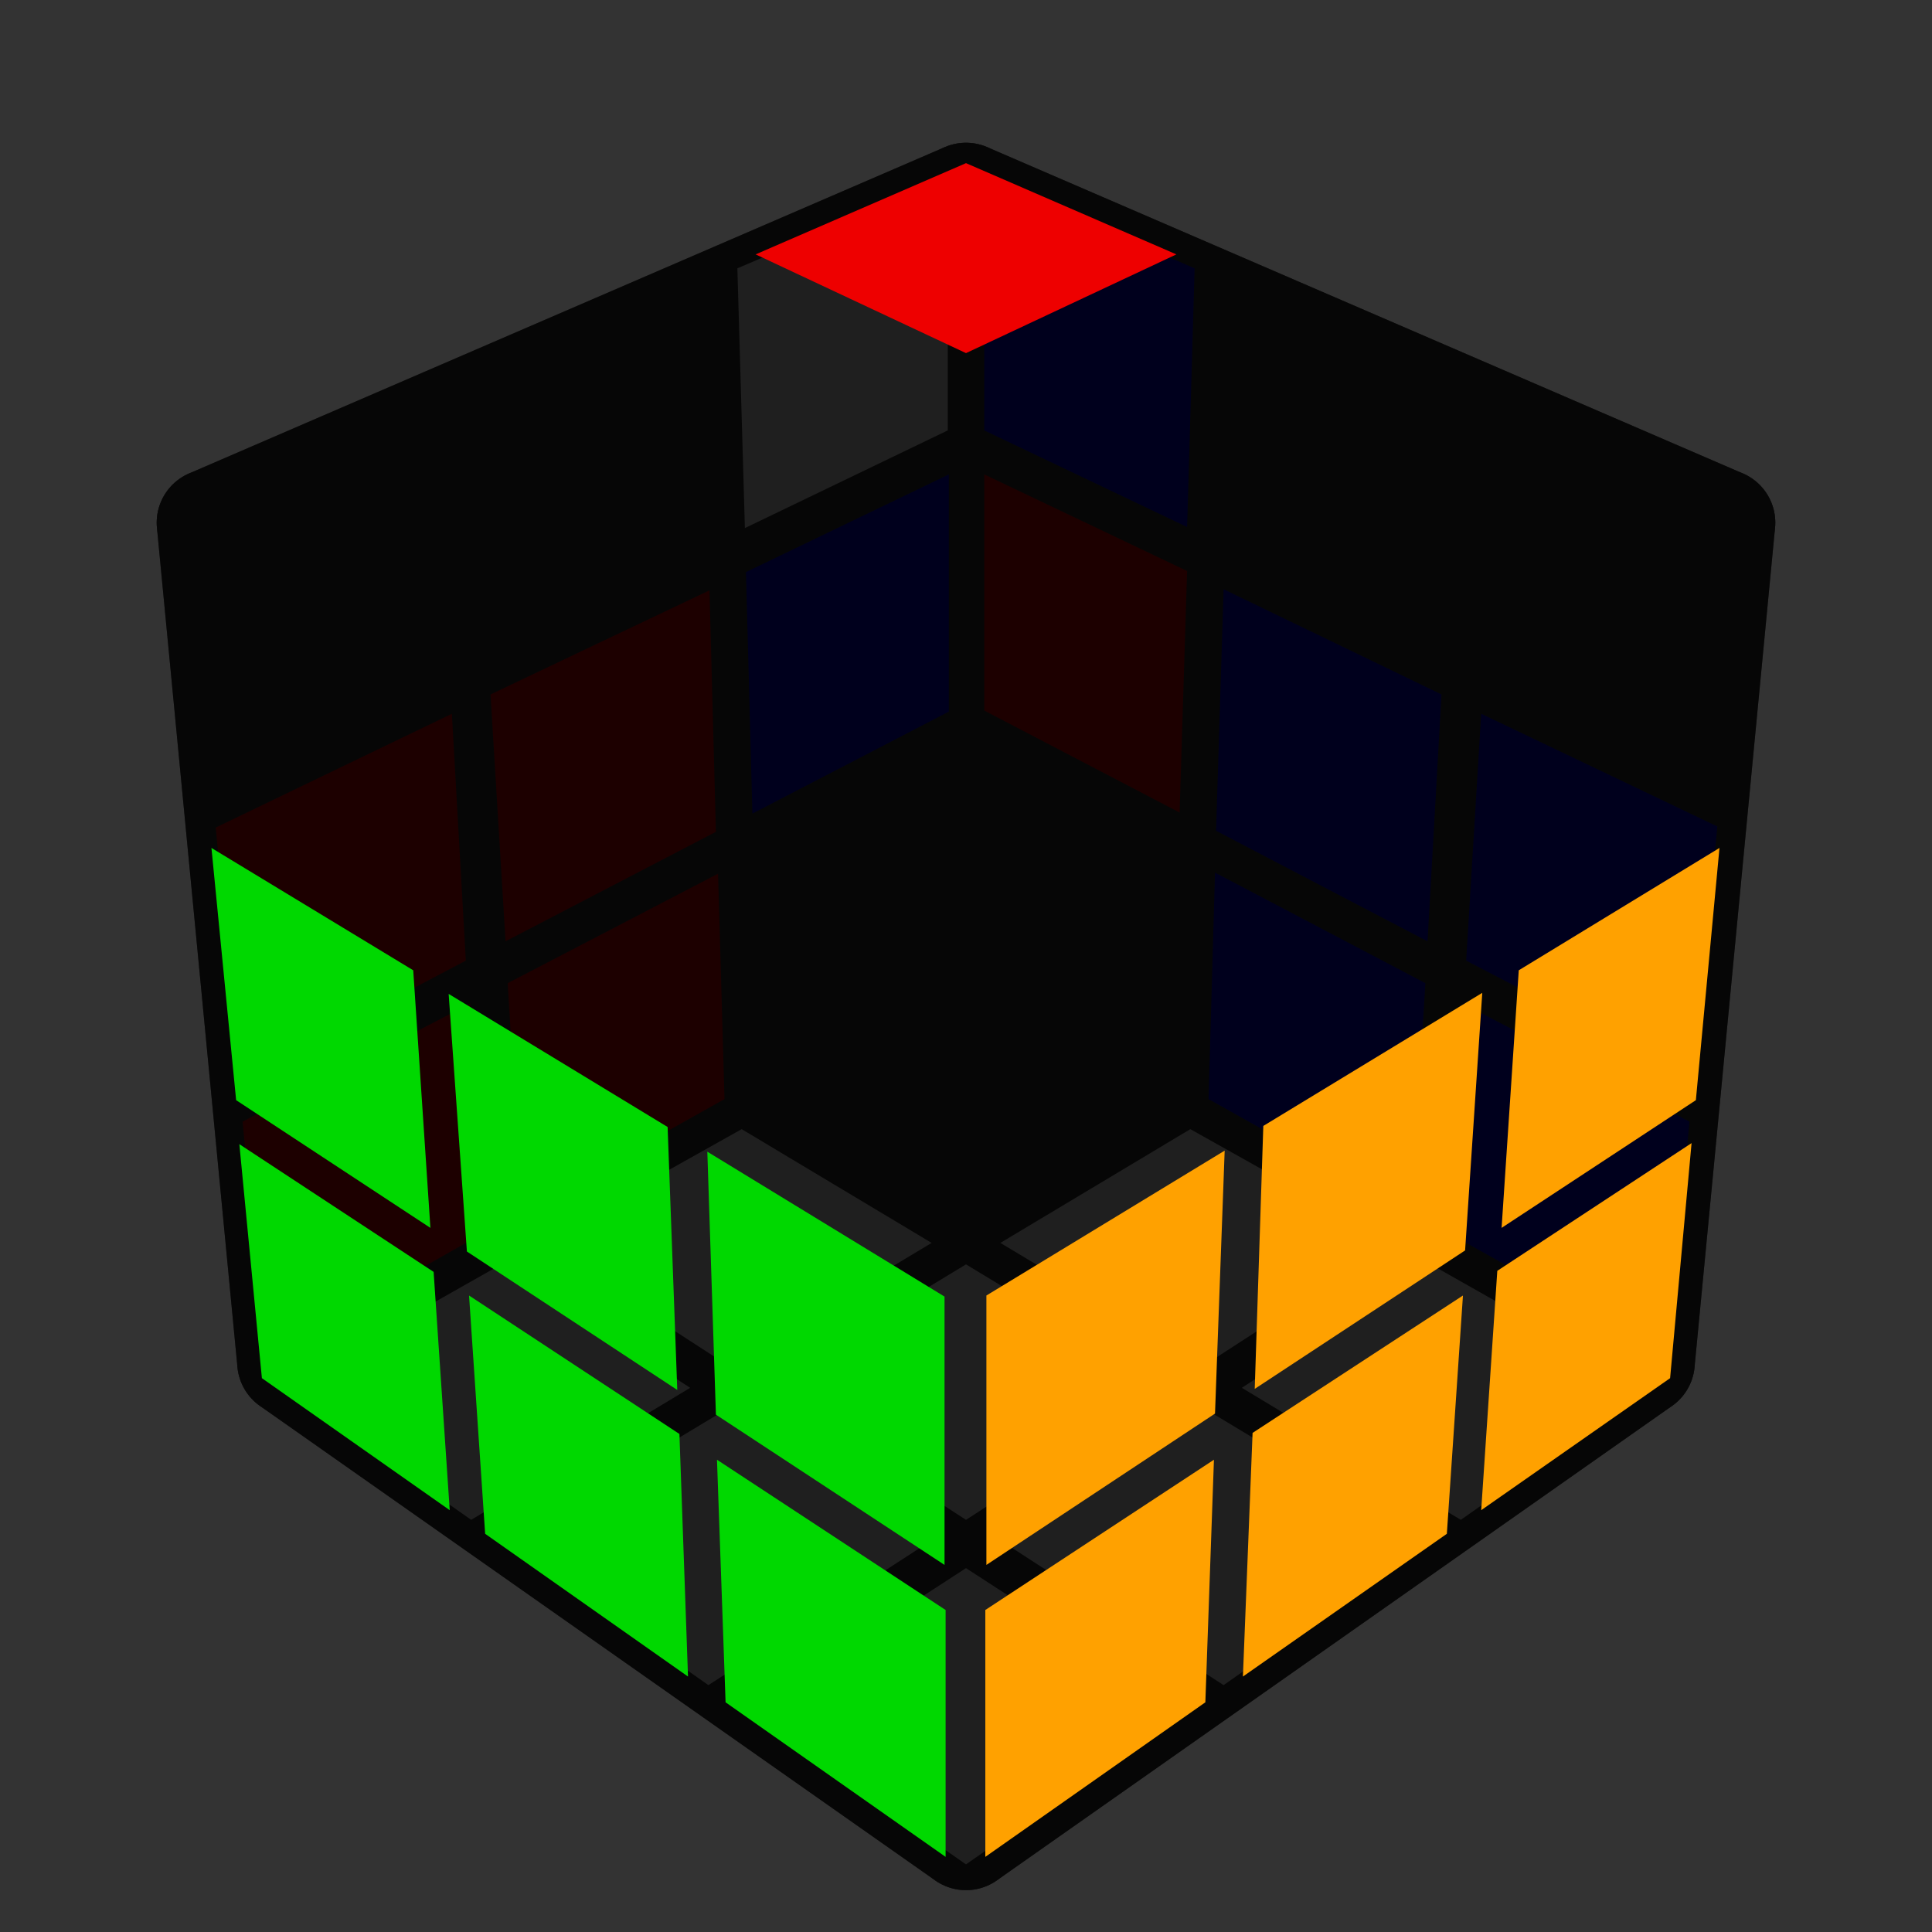
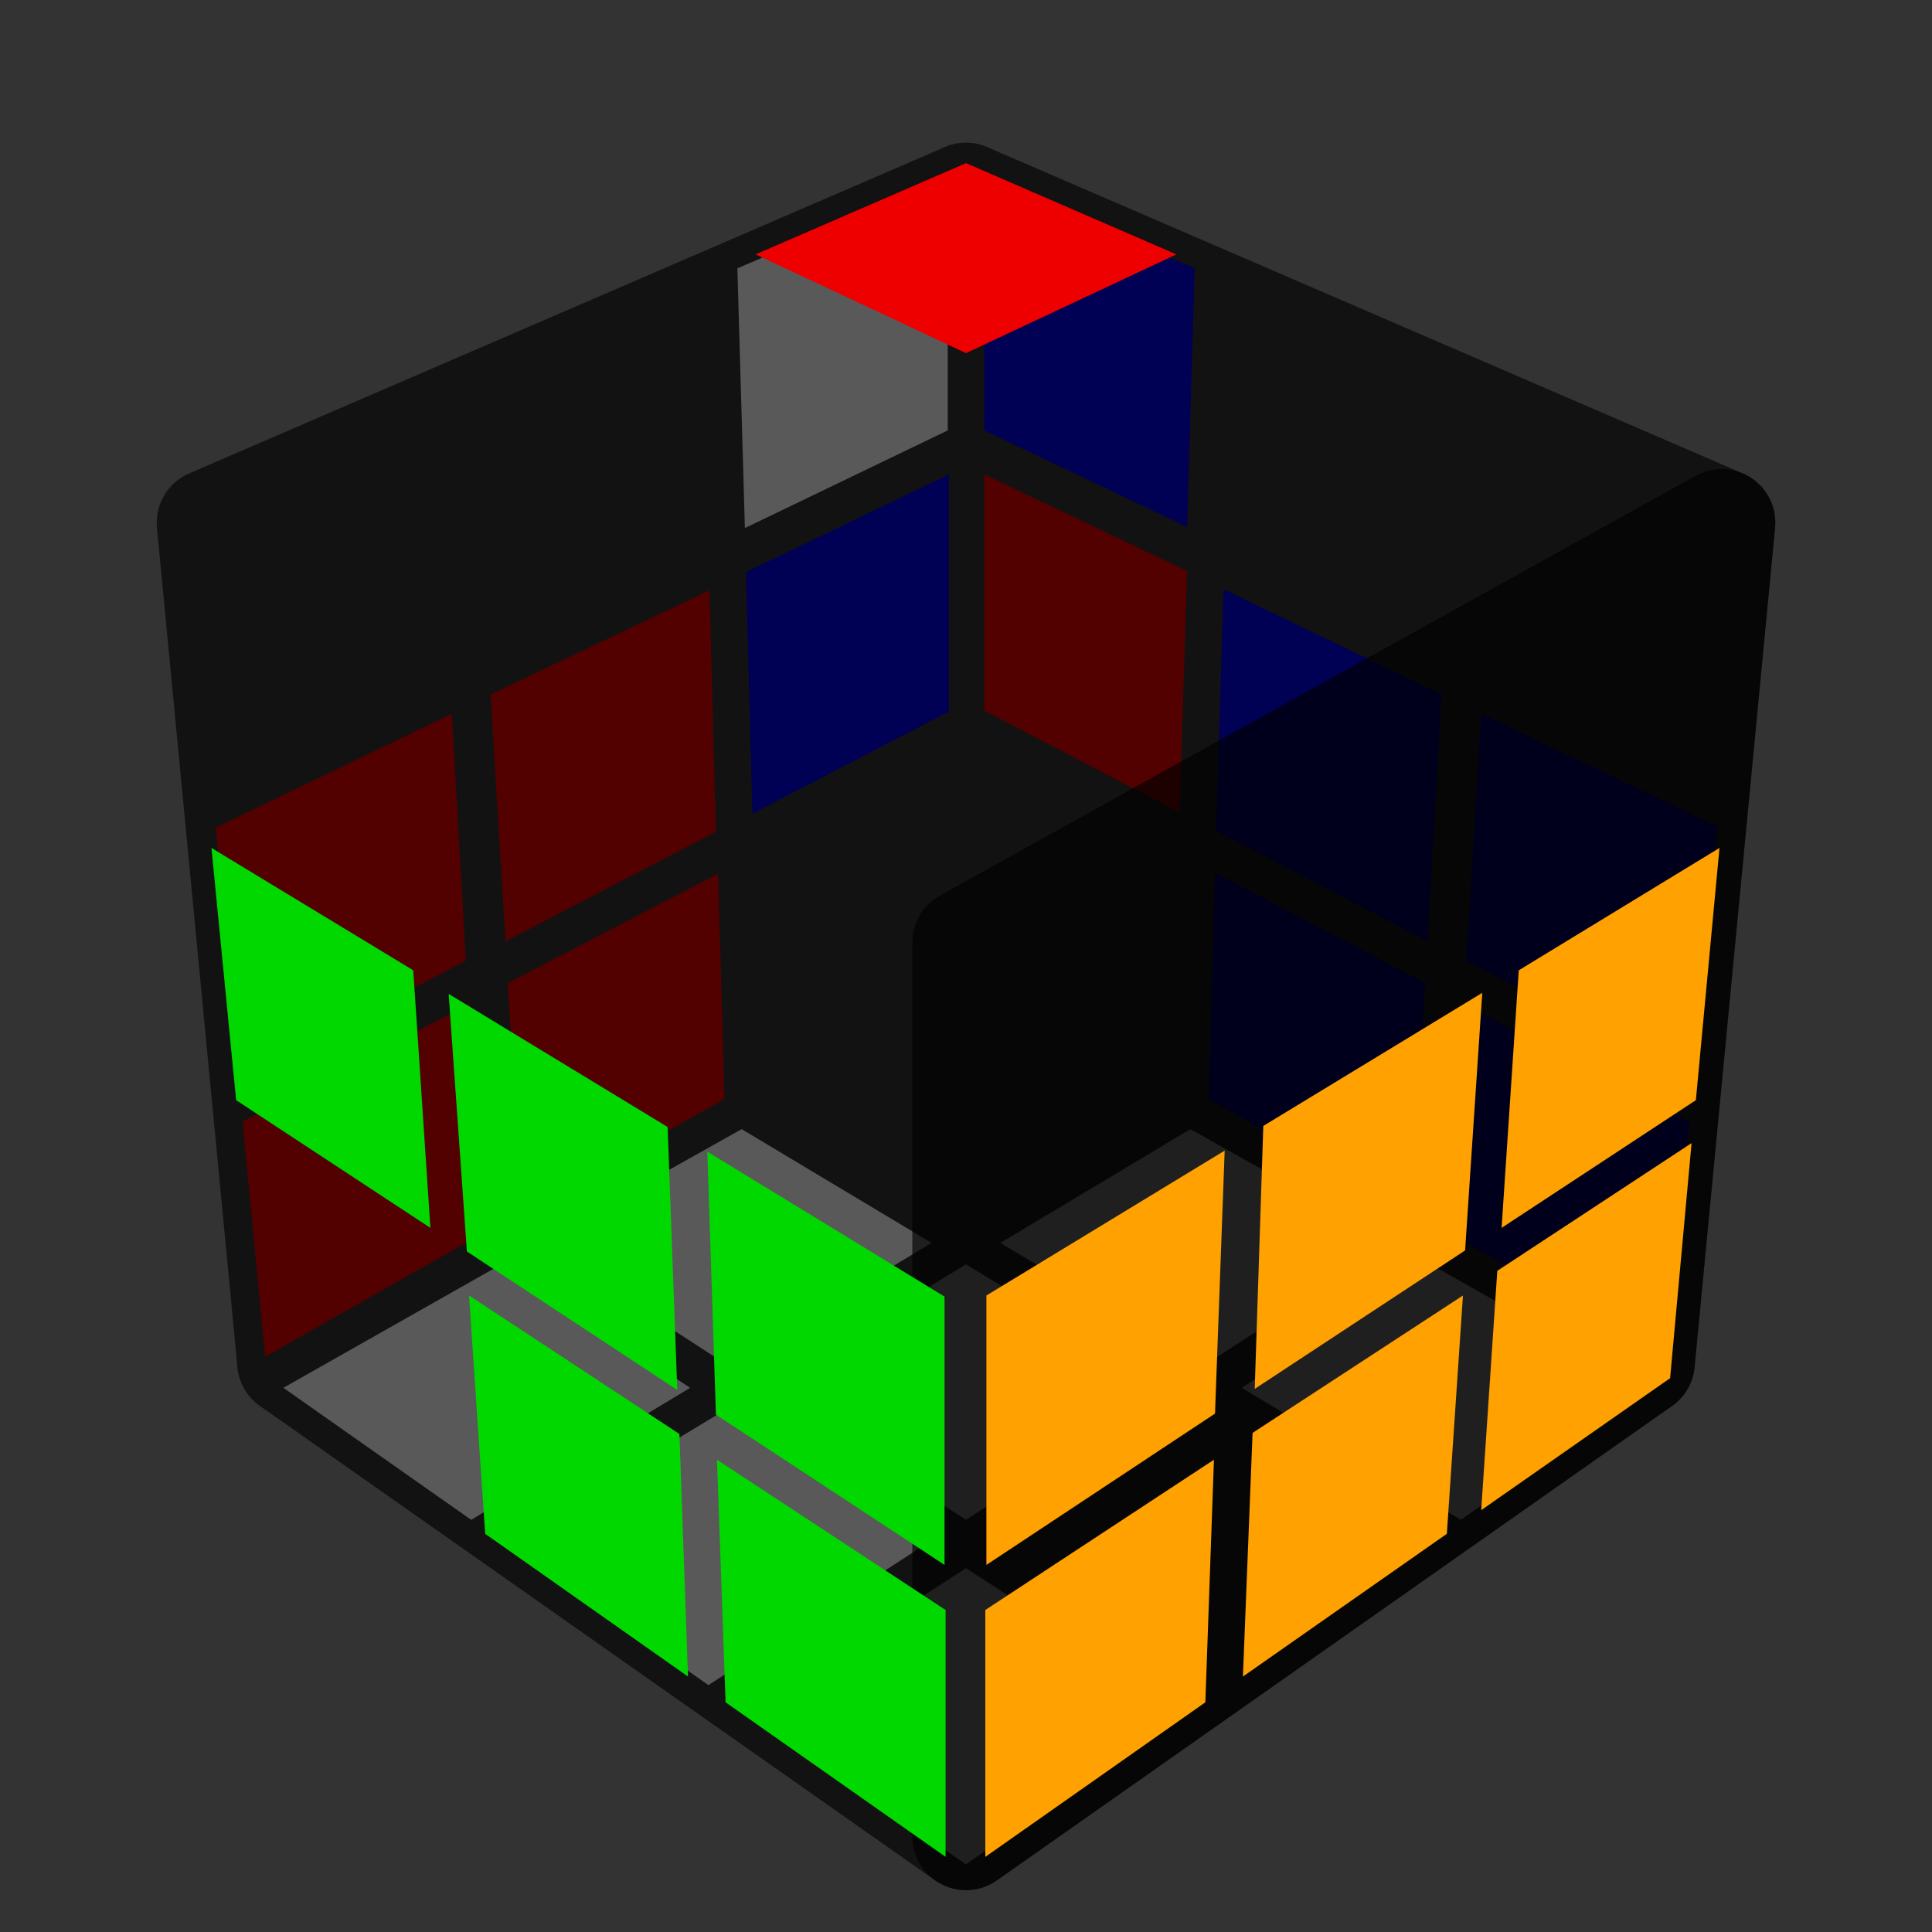
<svg xmlns="http://www.w3.org/2000/svg" version="1.1" width="200" height="200" viewBox="-0.9 -0.9 1.8 1.8">
  <rect x="-0.9" y="-0.9" width="1.8" height="1.8" fill="#333333" stroke="none" />
  <g style="opacity:1;stroke-opacity:0.5;stroke-width:0;stroke-linejoin:round">
    <polygon fill="#000000" stroke="#000000" opacity="0" points="0.727,-0.426 0.498,-0.525 0.483,-0.278 0.703,-0.172" />
    <polygon fill="#000000" stroke="#000000" opacity="0" points="0.46,-0.542 0.249,-0.634 0.242,-0.392 0.445,-0.295" />
    <polygon fill="#0000F2" stroke="#000000" points="0.213,-0.65 0.017,-0.735 0.017,-0.499 0.206,-0.409" />
    <polygon fill="#0000F2" stroke="#000000" points="0.7,-0.13 0.48,-0.235 0.466,-0.005 0.678,0.105" />
    <polygon fill="#0000F2" stroke="#000000" points="0.443,-0.253 0.24,-0.351 0.233,-0.126 0.43,-0.023" />
    <polygon fill="#EE0000" stroke="#000000" points="0.206,-0.368 0.017,-0.458 0.017,-0.238 0.199,-0.143" />
    <polygon fill="#0000F2" stroke="#000000" points="0.674,0.145 0.463,0.035 0.45,0.249 0.654,0.363" />
    <polygon fill="#0000F2" stroke="#000000" points="0.428,0.016 0.232,-0.087 0.226,0.124 0.415,0.23" />
    <polygon fill="#000000" stroke="#000000" opacity="0" points="0.199,-0.105 0.016,-0.2 0.016,0.006 0.193,0.106" />
    <polygon fill="#FFFFFF" stroke="#000000" points="-0.017,-0.734 -0.213,-0.65 -0.206,-0.408 -0.017,-0.499" />
    <polygon fill="#000000" stroke="#000000" opacity="0" points="-0.248,-0.633 -0.459,-0.542 -0.445,-0.294 -0.241,-0.392" />
    <polygon fill="#000000" stroke="#000000" opacity="0" points="-0.498,-0.525 -0.727,-0.425 -0.702,-0.172 -0.483,-0.277" />
    <polygon fill="#0000F2" stroke="#000000" points="-0.016,-0.458 -0.205,-0.367 -0.199,-0.142 -0.016,-0.237" />
    <polygon fill="#EE0000" stroke="#000000" points="-0.239,-0.35 -0.443,-0.253 -0.429,-0.023 -0.233,-0.125" />
    <polygon fill="#EE0000" stroke="#000000" points="-0.479,-0.235 -0.699,-0.129 -0.677,0.106 -0.466,-0.005" />
    <polygon fill="#000000" stroke="#000000" opacity="0" points="-0.016,-0.199 -0.198,-0.104 -0.192,0.106 -0.016,0.007" />
    <polygon fill="#EE0000" stroke="#000000" points="-0.231,-0.086 -0.427,0.016 -0.414,0.23 -0.225,0.124" />
    <polygon fill="#EE0000" stroke="#000000" points="-0.462,0.035 -0.674,0.145 -0.653,0.364 -0.45,0.249" />
    <polygon fill="#FFFFFF" stroke="#000000" points="0.636,0.393 0.433,0.278 0.257,0.393 0.461,0.516" />
    <polygon fill="#FFFFFF" stroke="#000000" points="0.398,0.258 0.209,0.152 0.032,0.258 0.222,0.372" />
    <polygon fill="#000000" stroke="#000000" opacity="0" points="0.177,0.133 -9.2929781228455E-17,0.034 -0.177,0.133 -4.4808130369671E-17,0.239" />
-     <polygon fill="#FFFFFF" stroke="#000000" points="0.429,0.537 0.225,0.414 0.035,0.537 0.24,0.67" />
    <polygon fill="#FFFFFF" stroke="#000000" points="0.19,0.393 -3.2318121342638E-17,0.278 -0.19,0.393 3.4802353937487E-17,0.516" />
    <polygon fill="#FFFFFF" stroke="#000000" points="-0.032,0.258 -0.209,0.152 -0.398,0.258 -0.222,0.372" />
    <polygon fill="#FFFFFF" stroke="#000000" points="0.205,0.694 4.9374031135692E-17,0.561 -0.205,0.694 1.1510582318854E-16,0.837" />
    <polygon fill="#FFFFFF" stroke="#000000" points="-0.035,0.537 -0.225,0.414 -0.429,0.537 -0.24,0.67" />
    <polygon fill="#FFFFFF" stroke="#000000" points="-0.257,0.393 -0.433,0.278 -0.636,0.393 -0.461,0.516" />
  </g>
  <g style="stroke-width:0.1;stroke-linejoin:round;opacity:0.65">
    <polygon fill="#000000" stroke="#000000" points="0.704,-0.413 -9.8330888689903E-17,-0.717 -8.8956924552161E-17,0.015 0.629,0.369" />
    <polygon fill="#000000" stroke="#000000" points="-9.8330888689903E-17,-0.717 -0.704,-0.413 -0.629,0.369 -8.8956924552161E-17,0.015" />
    <polygon fill="#000000" stroke="#000000" points="0.629,0.369 -8.8956924552161E-17,0.015 -0.629,0.369 1.1117893791872E-16,0.811" />
  </g>
  <g style="stroke-width:0.1;stroke-linejoin:round;opacity:0.65">
-     <polygon fill="#000000" stroke="#000000" points="1.2621708115597E-16,-0.022 -0.704,-0.413 -9.8330888689903E-17,-0.717 0.704,-0.413" />
    <polygon fill="#000000" stroke="#000000" points="1.2621708115597E-16,-0.022 0.704,-0.413 0.629,0.369 1.1117893791872E-16,0.811" />
-     <polygon fill="#000000" stroke="#000000" points="-0.704,-0.413 1.2621708115597E-16,-0.022 1.1117893791872E-16,0.811 -0.629,0.369" />
  </g>
  <g style="opacity:1;stroke-opacity:0.5;stroke-width:0;stroke-linejoin:round">
    <polygon fill="#000000" stroke="#000000" opacity="0" points="1.27653259426E-16,-0.045 -0.231,-0.173 5.2623972884197E-17,-0.291 0.231,-0.173" />
    <polygon fill="#000000" stroke="#000000" opacity="0" points="-0.271,-0.194 -0.482,-0.312 -0.251,-0.419 -0.039,-0.312" />
    <polygon fill="#000000" stroke="#000000" opacity="0" points="-0.518,-0.331 -0.712,-0.438 -0.483,-0.537 -0.287,-0.438" />
    <polygon fill="#000000" stroke="#000000" opacity="0" points="0.271,-0.194 0.039,-0.312 0.251,-0.419 0.482,-0.312" />
    <polygon fill="#000000" stroke="#000000" opacity="0" points="3.9377481419379E-17,-0.331 -0.212,-0.438 -3.5720135306749E-17,-0.537 0.212,-0.438" />
    <polygon fill="#000000" stroke="#000000" opacity="0" points="-0.248,-0.456 -0.444,-0.555 -0.232,-0.647 -0.036,-0.555" />
    <polygon fill="#000000" stroke="#000000" opacity="0" points="0.518,-0.331 0.287,-0.438 0.483,-0.537 0.712,-0.438" />
    <polygon fill="#000000" stroke="#000000" opacity="0" points="0.248,-0.456 0.036,-0.555 0.232,-0.647 0.444,-0.555" />
    <polygon fill="#EE0000" stroke="#000000" points="-4.7015965565168E-17,-0.571 -0.196,-0.663 -9.9937758434459E-17,-0.748 0.196,-0.663" />
    <polygon fill="#000000" stroke="#000000" opacity="0" points="0.02,-0.011 0.251,-0.139 0.241,0.127 0.02,0.262" />
    <polygon fill="#000000" stroke="#000000" opacity="0" points="0.289,-0.162 0.501,-0.279 0.483,-0.019 0.28,0.104" />
    <polygon fill="#000000" stroke="#000000" opacity="0" points="0.536,-0.3 0.73,-0.407 0.706,-0.154 0.518,-0.04" />
    <polygon fill="#FFA100" stroke="#000000" points="0.019,0.307 0.241,0.172 0.232,0.417 0.019,0.558" />
    <polygon fill="#FFA100" stroke="#000000" points="0.277,0.149 0.481,0.025 0.465,0.265 0.269,0.394" />
    <polygon fill="#FFA100" stroke="#000000" points="0.515,0.004 0.702,-0.11 0.68,0.125 0.499,0.244" />
    <polygon fill="#FFA100" stroke="#000000" points="0.018,0.6 0.231,0.46 0.223,0.686 0.018,0.83" />
    <polygon fill="#FFA100" stroke="#000000" points="0.267,0.435 0.463,0.307 0.448,0.529 0.258,0.662" />
    <polygon fill="#FFA100" stroke="#000000" points="0.495,0.284 0.676,0.165 0.656,0.384 0.48,0.507" />
    <polygon fill="#000000" stroke="#000000" opacity="0" points="-0.73,-0.407 -0.536,-0.299 -0.519,-0.039 -0.706,-0.153" />
    <polygon fill="#000000" stroke="#000000" opacity="0" points="-0.501,-0.279 -0.29,-0.161 -0.28,0.105 -0.484,-0.019" />
    <polygon fill="#000000" stroke="#000000" opacity="0" points="-0.252,-0.139 -0.02,-0.01 -0.02,0.262 -0.242,0.127" />
    <polygon fill="#00D800" stroke="#000000" points="-0.703,-0.11 -0.515,0.004 -0.499,0.244 -0.68,0.125" />
    <polygon fill="#00D800" stroke="#000000" points="-0.482,0.026 -0.278,0.15 -0.269,0.395 -0.465,0.266" />
    <polygon fill="#00D800" stroke="#000000" points="-0.241,0.173 -0.02,0.308 -0.02,0.558 -0.233,0.418" />
-     <polygon fill="#00D800" stroke="#000000" points="-0.677,0.166 -0.496,0.285 -0.481,0.507 -0.656,0.384" />
    <polygon fill="#00D800" stroke="#000000" points="-0.463,0.307 -0.267,0.436 -0.259,0.662 -0.448,0.529" />
    <polygon fill="#00D800" stroke="#000000" points="-0.232,0.46 -0.019,0.6 -0.019,0.83 -0.224,0.686" />
  </g>
</svg>